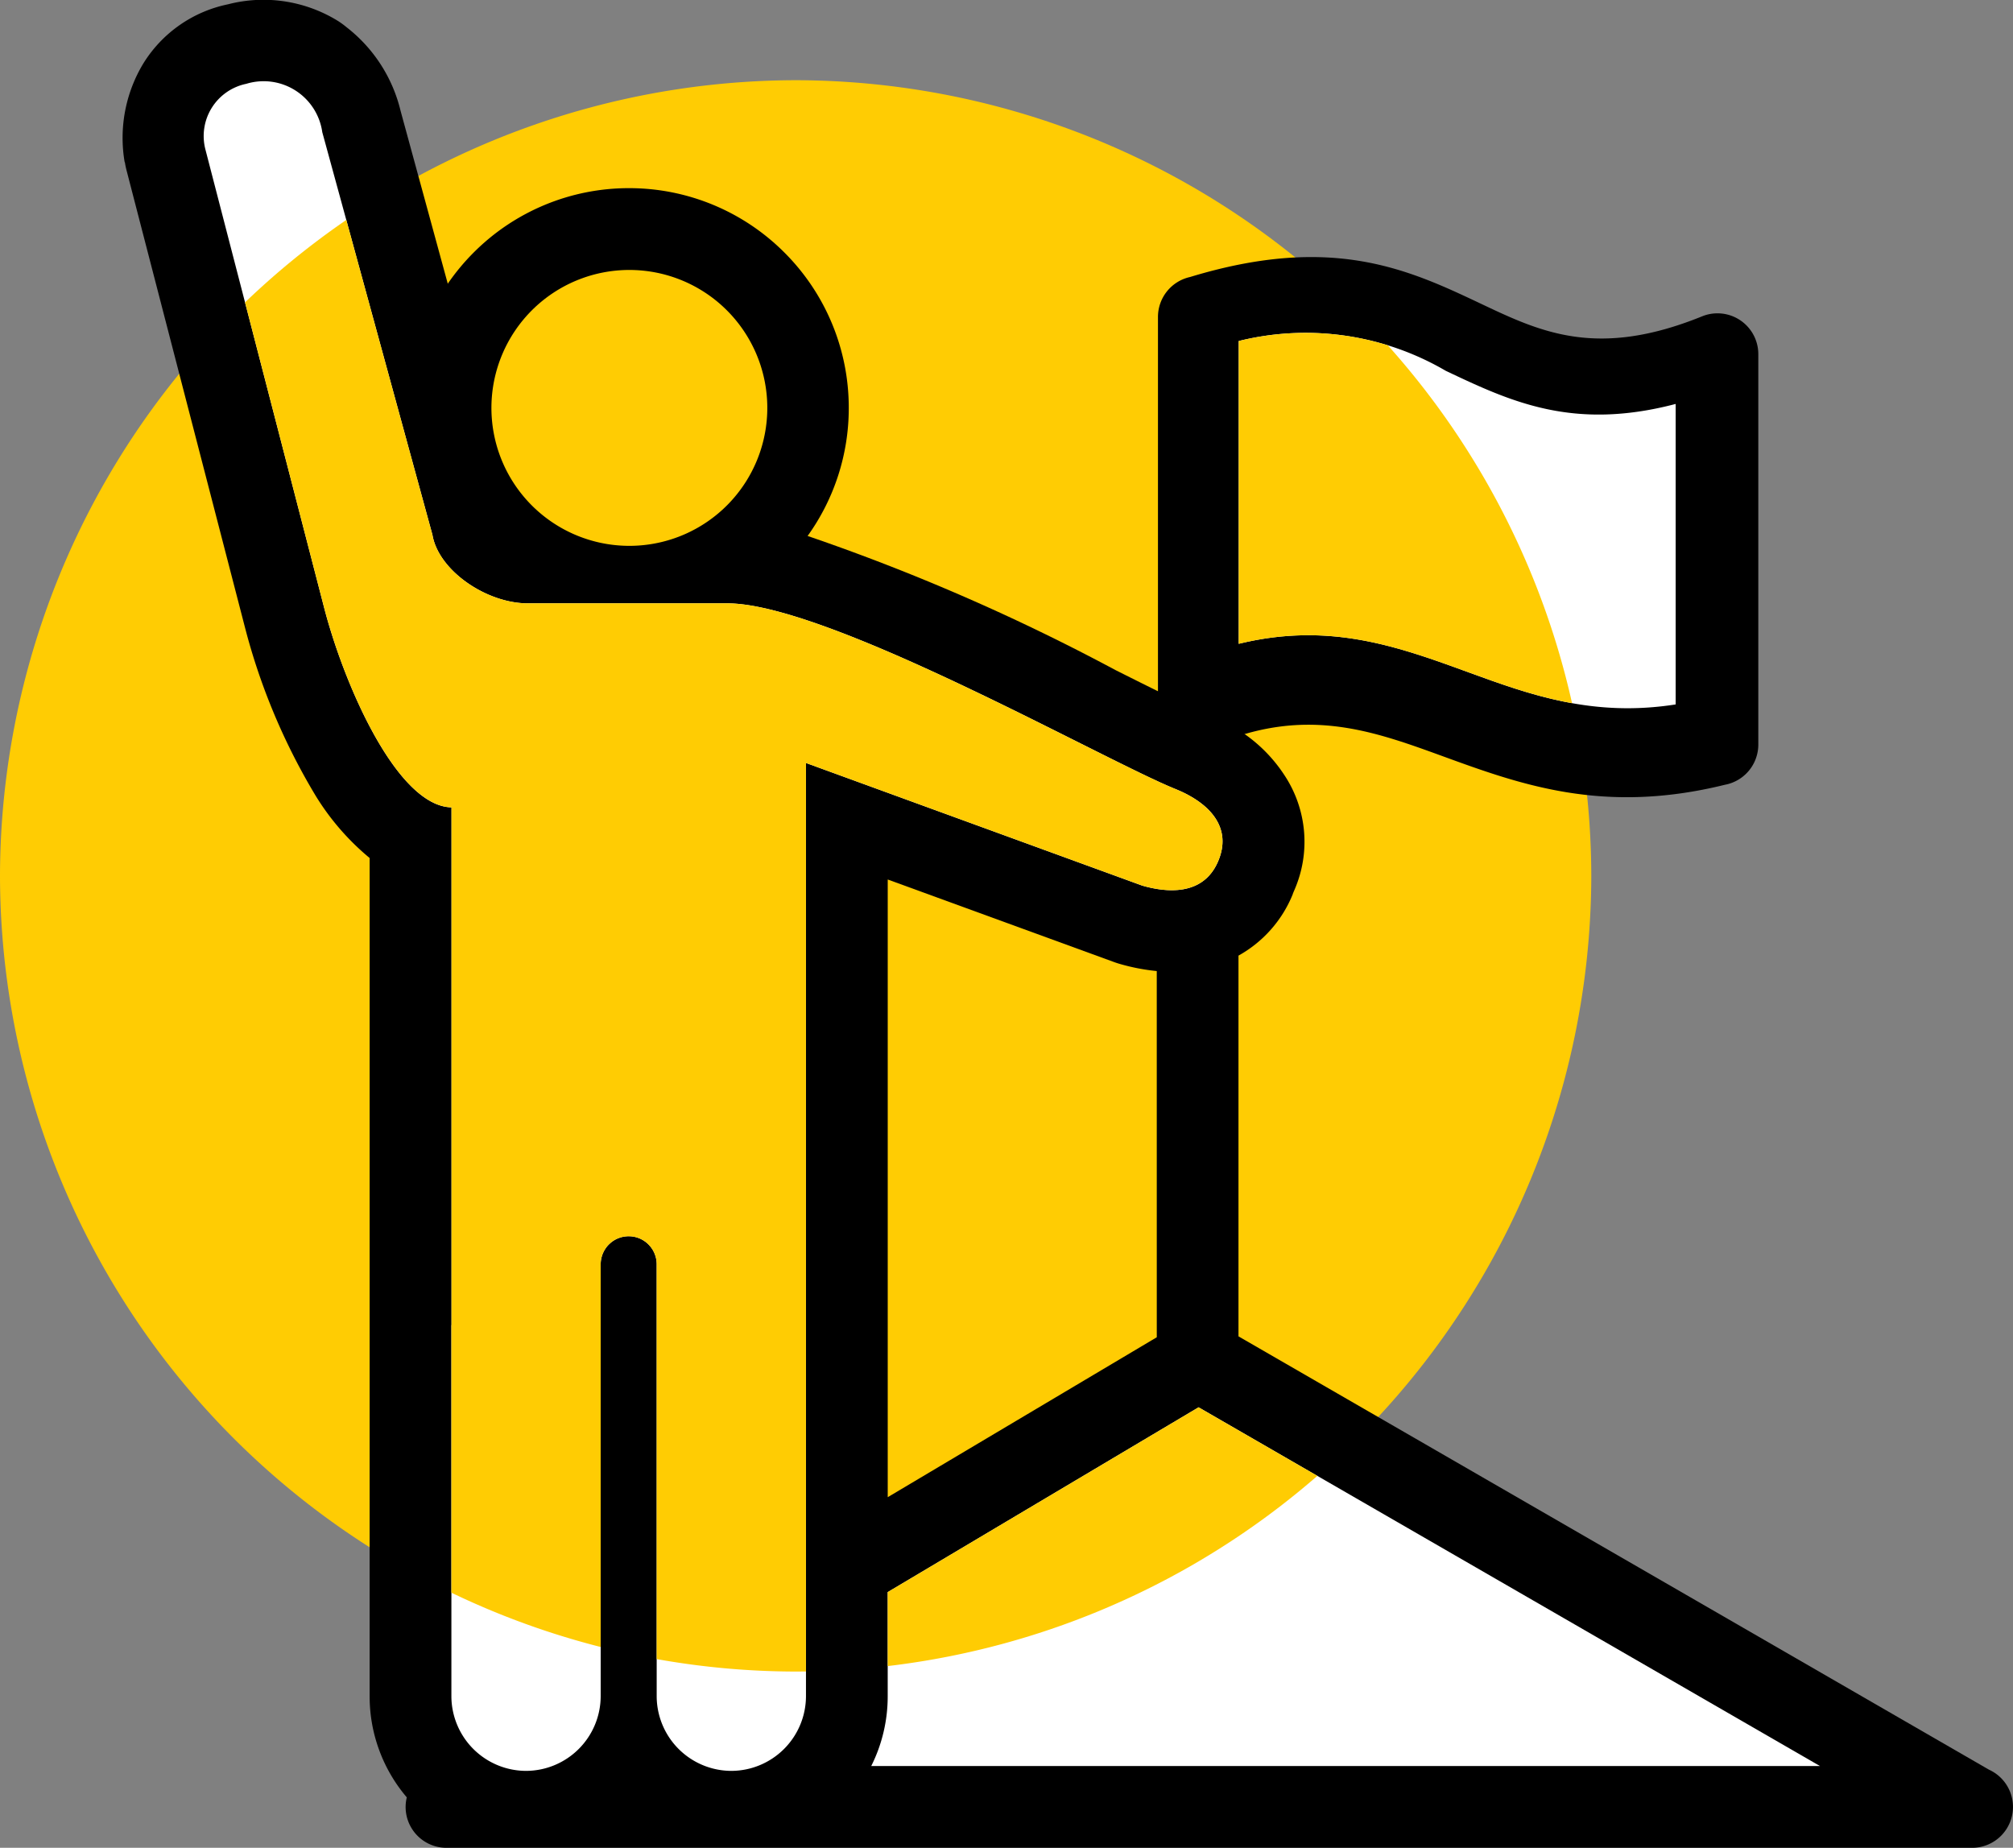
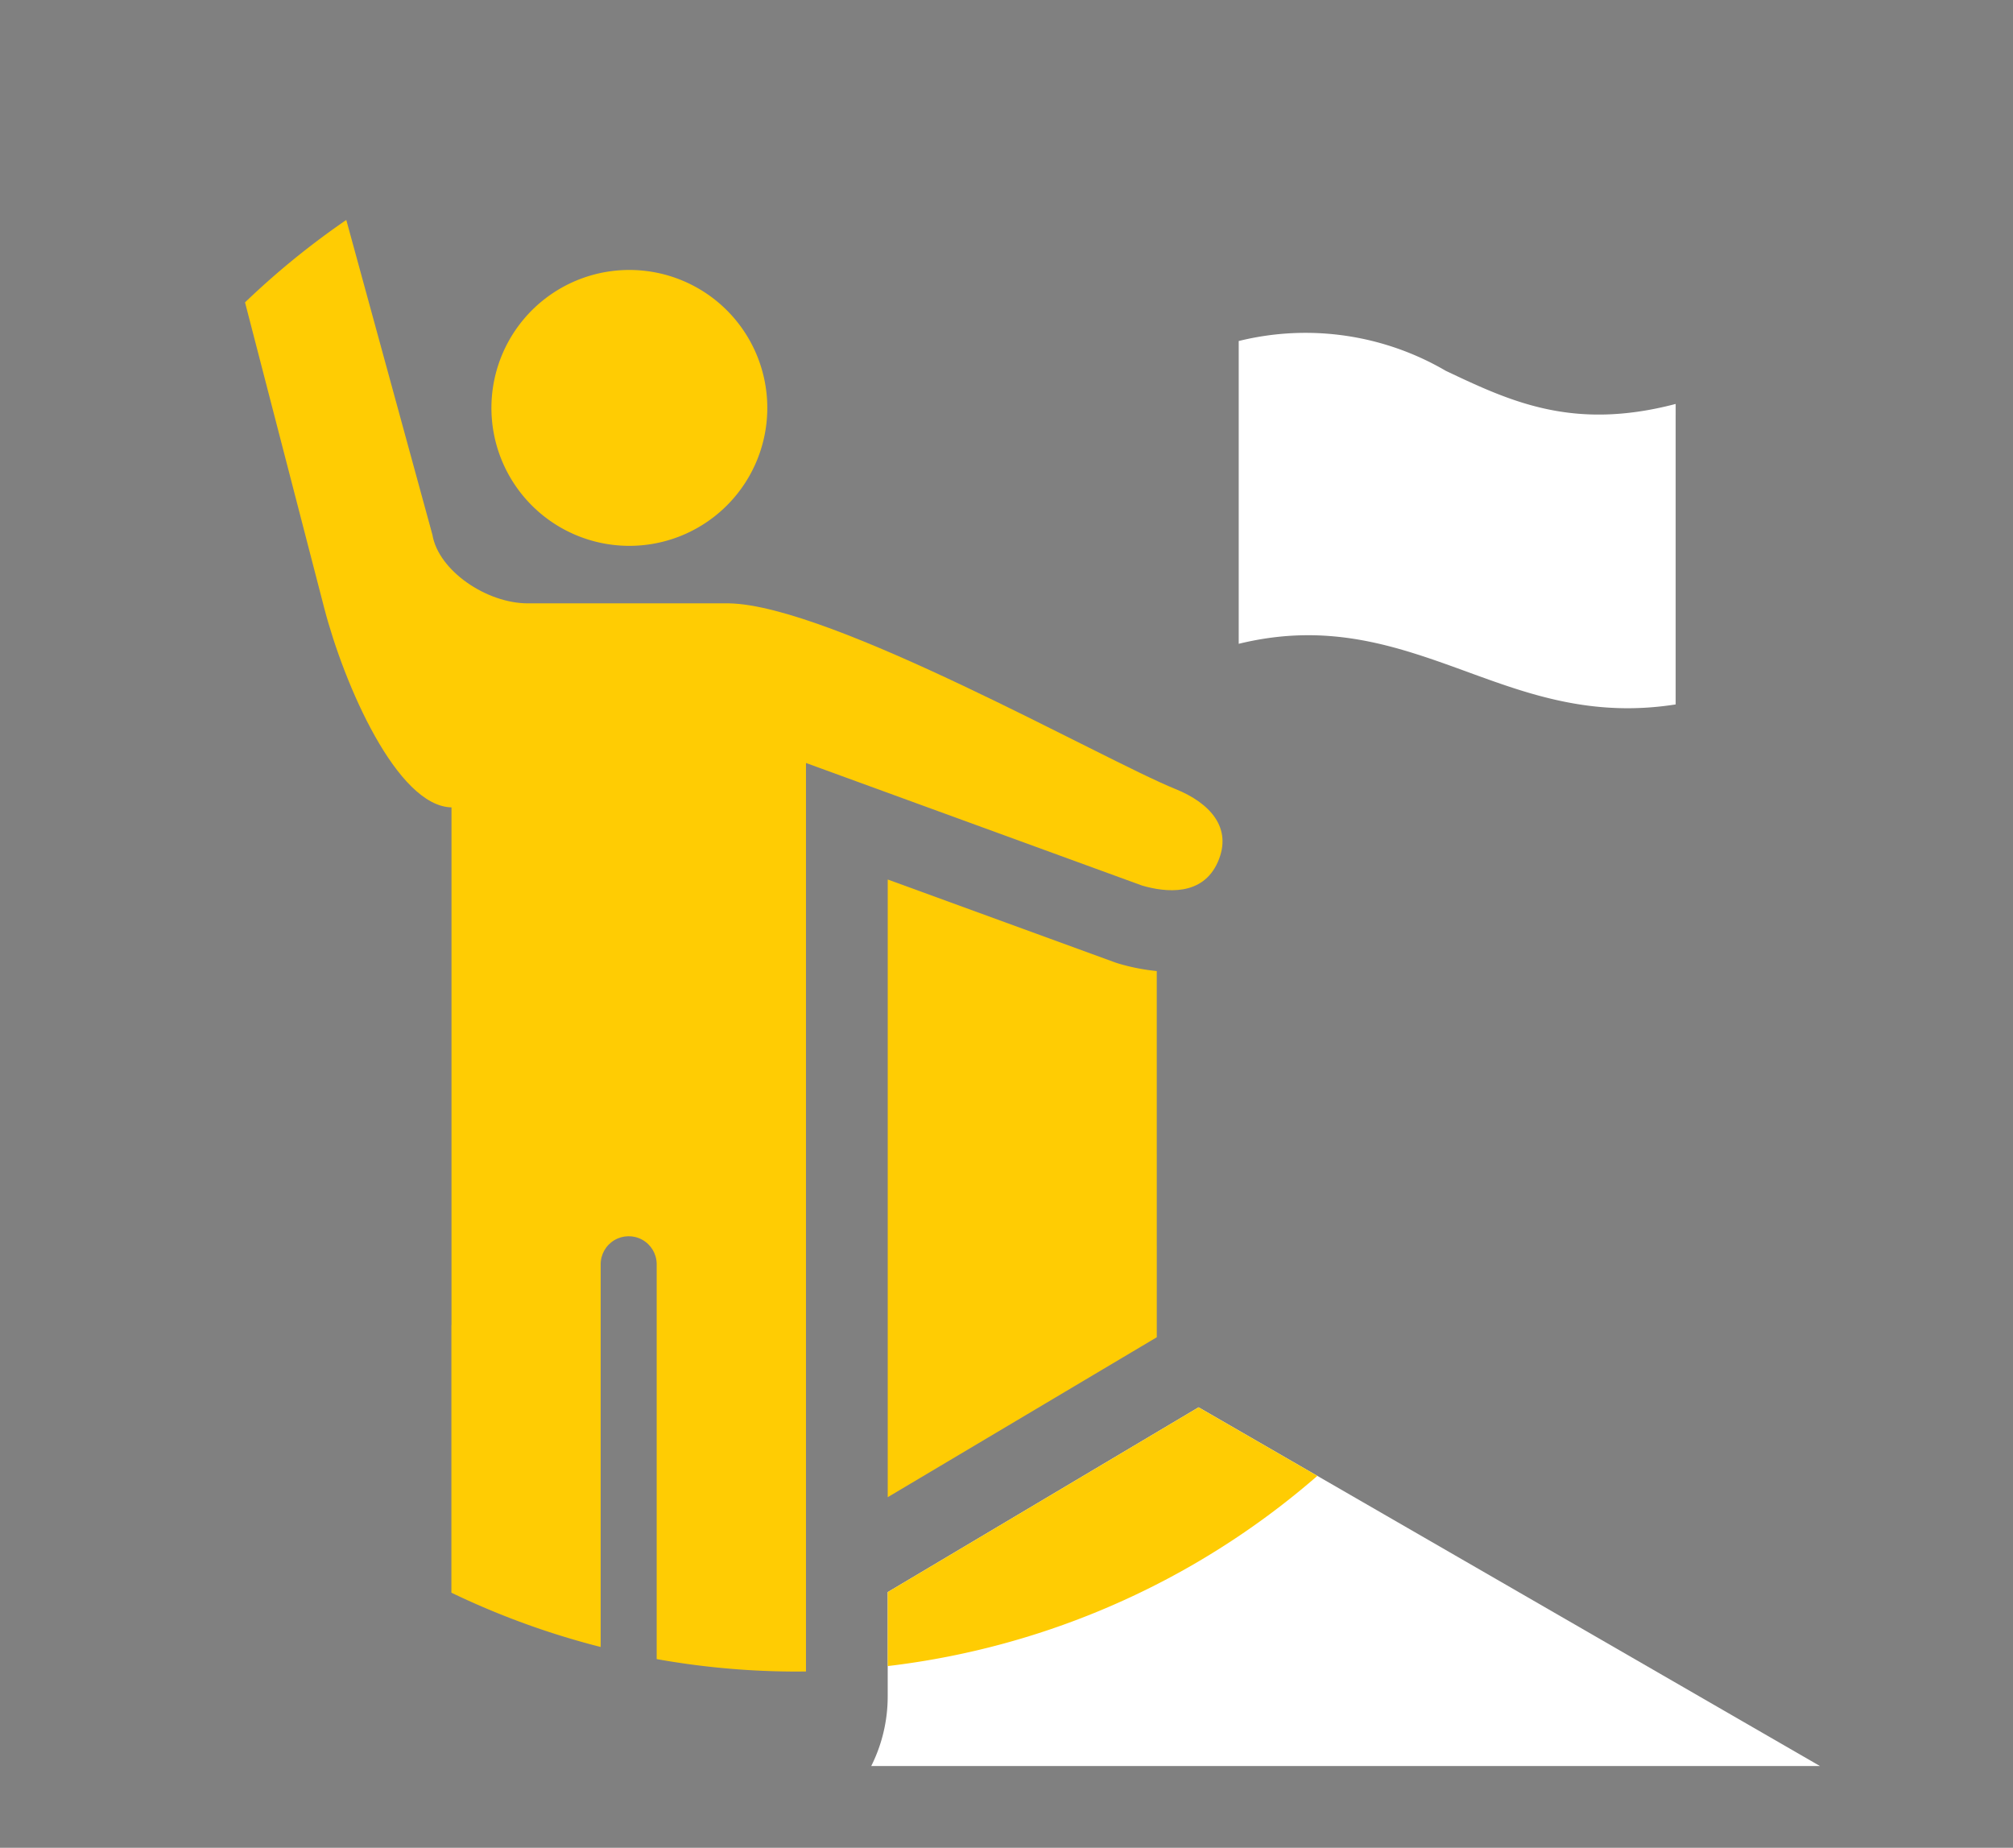
<svg xmlns="http://www.w3.org/2000/svg" width="76.776" height="70.472" viewBox="0 0 76.776 70.472">
  <rect x="0" y="0" width="76.776" height="70.472" fill="#808080" stroke="none" />
  <defs>
    <clipPath id="clip-path">
-       <path id="Path_3255" data-name="Path 3255" d="M317.555,696.173a10.6,10.6,0,0,0-7.9-1.138v11.548c3.458-.845,6.064.1,8.8,1.1,2.294.835,4.7,1.709,7.865,1.212V697.435C322.4,698.465,320.024,697.342,317.555,696.173Z" transform="translate(-309.654 -694.712)" fill="#ffcc03" />
-     </clipPath>
+       </clipPath>
    <clipPath id="clip-path-2">
      <path id="Path_3258" data-name="Path 3258" d="M159.58,1142.506v3.971a5.924,5.924,0,0,1-.628,2.662h36.185l-23.7-13.681Z" transform="translate(-158.952 -1135.458)" fill="#ffcc03" />
    </clipPath>
    <clipPath id="clip-path-3">
      <path id="Path_3263" data-name="Path 3263" d="M-105.075,639.252v14.155a2.855,2.855,0,0,0,2.847,2.847h0a2.855,2.855,0,0,0,2.847-2.847v-16.46a1.068,1.068,0,0,1,2.136-.031v16.491a2.855,2.855,0,0,0,2.847,2.847h0a2.855,2.855,0,0,0,2.847-2.847V617.814l12.824,4.677c.9.26,2.3.413,2.881-.894s-.3-2.26-1.615-2.79c-2.743-1.107-13.114-7.012-17.027-7.081h-7.673c-1.579,0-3.41-1.252-3.638-2.617l-4.2-15.352a2.259,2.259,0,0,0-2.9-1.845,2.033,2.033,0,0,0-1.553,2.521l4.523,17.456c.768,2.966,2.788,7.575,4.858,7.618v19.744Z" transform="translate(114.493 -591.83)" fill="#fff" />
    </clipPath>
  </defs>
  <g id="Group_48" data-name="Group 48" transform="translate(0)">
-     <path id="Path_3248" data-name="Path 3248" d="M-168,651.914a30.4,30.4,0,0,0,30.346-30.346A30.4,30.4,0,0,0-168,591.221a30.405,30.405,0,0,0-30.346,30.346A30.4,30.4,0,0,0-168,651.914Z" transform="translate(198.346 -588.162)" fill="#ffcc03" />
-     <path id="Path_3251" data-name="Path 3251" d="M276.551,680.553V666.038a1.56,1.56,0,0,1,1.223-1.523c5.439-1.656,8.344-.283,11.122,1.032,2.258,1.069,4.414,2.088,8.41.467a1.557,1.557,0,0,1,2.142,1.443l0,14.89a1.559,1.559,0,0,1-1.274,1.533c-4.63,1.142-7.778,0-10.768-1.091-2.452-.892-4.777-1.738-7.8-.765Z" transform="translate(-232.386 -653.95)" />
-     <path id="Path_3252" data-name="Path 3252" d="M-105.489,586.142a5.733,5.733,0,0,1,1.8,1.749,4.6,4.6,0,0,1,.379,4.4l-.047.111a.443.443,0,0,1-.022.064,4.689,4.689,0,0,1-2.058,2.313V609.3l28.627,16.528a1.559,1.559,0,0,1,.912,1.419,1.559,1.559,0,0,1-1.559,1.559h-58.19v0a1.556,1.556,0,0,1-1.339-.765,1.551,1.551,0,0,1-.172-1.159,5.939,5.939,0,0,1-1.417-3.853V591.056a9.582,9.582,0,0,1-2.055-2.368,24.184,24.184,0,0,1-2.693-6.4l-4.523-17.456a3.09,3.09,0,0,1-.065-.317h-.008a5.486,5.486,0,0,1,.705-3.749,4.973,4.973,0,0,1,3.234-2.268,5.406,5.406,0,0,1,4.2.636,3.218,3.218,0,0,1,.328.24,5.729,5.729,0,0,1,2.057,3.186l1.8,6.593a8.438,8.438,0,0,1,.988-1.189,8.356,8.356,0,0,1,5.925-2.455,8.357,8.357,0,0,1,5.926,2.455,8.357,8.357,0,0,1,2.455,5.926,8.342,8.342,0,0,1-1.57,4.884,78.983,78.983,0,0,1,11.737,5.112c.568.285,1.1.551,1.576.786Z" transform="translate(152.673 -558.333)" />
    <g id="Group_41" data-name="Group 41" transform="translate(47.244 12.683)">
      <path id="Path_3253" data-name="Path 3253" d="M317.555,696.173a10.6,10.6,0,0,0-7.9-1.138v11.548c3.458-.845,6.064.1,8.8,1.1,2.294.835,4.7,1.709,7.865,1.212V697.435C322.4,698.465,320.024,697.342,317.555,696.173Z" transform="translate(-309.654 -694.712)" fill="#fff" />
      <g id="Group_40" data-name="Group 40" clip-path="url(#clip-path)">
        <g id="Group_39" data-name="Group 39" transform="translate(-47.244 -9.625)">
          <path id="Path_3254" data-name="Path 3254" d="M-168,651.914a30.4,30.4,0,0,0,30.346-30.346A30.4,30.4,0,0,0-168,591.221a30.405,30.405,0,0,0-30.346,30.346A30.4,30.4,0,0,0-168,651.914Z" transform="translate(198.346 -591.221)" fill="#ffcc03" />
        </g>
      </g>
    </g>
    <g id="Group_44" data-name="Group 44" transform="translate(33.229 53.673)">
      <path id="Path_3256" data-name="Path 3256" d="M159.58,1142.506v3.971a5.924,5.924,0,0,1-.628,2.662h36.185l-23.7-13.681Z" transform="translate(-158.952 -1135.458)" fill="#fff" />
      <g id="Group_43" data-name="Group 43" transform="translate(0 0)" clip-path="url(#clip-path-2)">
        <g id="Group_42" data-name="Group 42" transform="translate(-33.229 -50.614)">
          <path id="Path_3257" data-name="Path 3257" d="M-168,651.914a30.4,30.4,0,0,0,30.346-30.346A30.4,30.4,0,0,0-168,591.221a30.405,30.405,0,0,0-30.346,30.346A30.4,30.4,0,0,0-168,651.914Z" transform="translate(198.346 -591.221)" fill="#ffcc03" />
        </g>
      </g>
    </g>
    <path id="Path_3259" data-name="Path 3259" d="M175.969,922.524a7.8,7.8,0,0,1-1.42-.275c-.066-.019-.13-.04-.194-.063v0l-8.647-3.154V942.59l10.262-6.1Z" transform="translate(-131.85 -885.489)" fill="#ffcc03" />
    <path id="Path_3260" data-name="Path 3260" d="M8.528,679.529a5.261,5.261,0,1,0-.2,0Z" transform="translate(15.576 -658.712)" fill="#ffcc03" />
    <g id="Group_47" data-name="Group 47" transform="translate(7.798 3.115)">
-       <path id="Path_3261" data-name="Path 3261" d="M-105.075,639.252v14.155a2.855,2.855,0,0,0,2.847,2.847h0a2.855,2.855,0,0,0,2.847-2.847v-16.46a1.068,1.068,0,0,1,2.136-.031v16.491a2.855,2.855,0,0,0,2.847,2.847h0a2.855,2.855,0,0,0,2.847-2.847V617.814l12.824,4.677c.9.26,2.3.413,2.881-.894s-.3-2.26-1.615-2.79c-2.743-1.107-13.114-7.012-17.027-7.081h-7.673c-1.579,0-3.41-1.252-3.638-2.617l-4.2-15.352a2.259,2.259,0,0,0-2.9-1.845,2.033,2.033,0,0,0-1.553,2.521l4.523,17.456c.768,2.966,2.788,7.575,4.858,7.618v19.744Z" transform="translate(114.493 -591.83)" fill="#fff" />
      <g id="Group_46" data-name="Group 46" transform="translate(0 0)" clip-path="url(#clip-path-3)">
        <g id="Group_45" data-name="Group 45" transform="translate(-7.798 -0.057)">
          <path id="Path_3262" data-name="Path 3262" d="M-168,651.914a30.4,30.4,0,0,0,30.346-30.346A30.4,30.4,0,0,0-168,591.221a30.405,30.405,0,0,0-30.346,30.346A30.4,30.4,0,0,0-168,651.914Z" transform="translate(198.346 -591.221)" fill="#ffcc03" />
        </g>
      </g>
    </g>
  </g>
</svg>